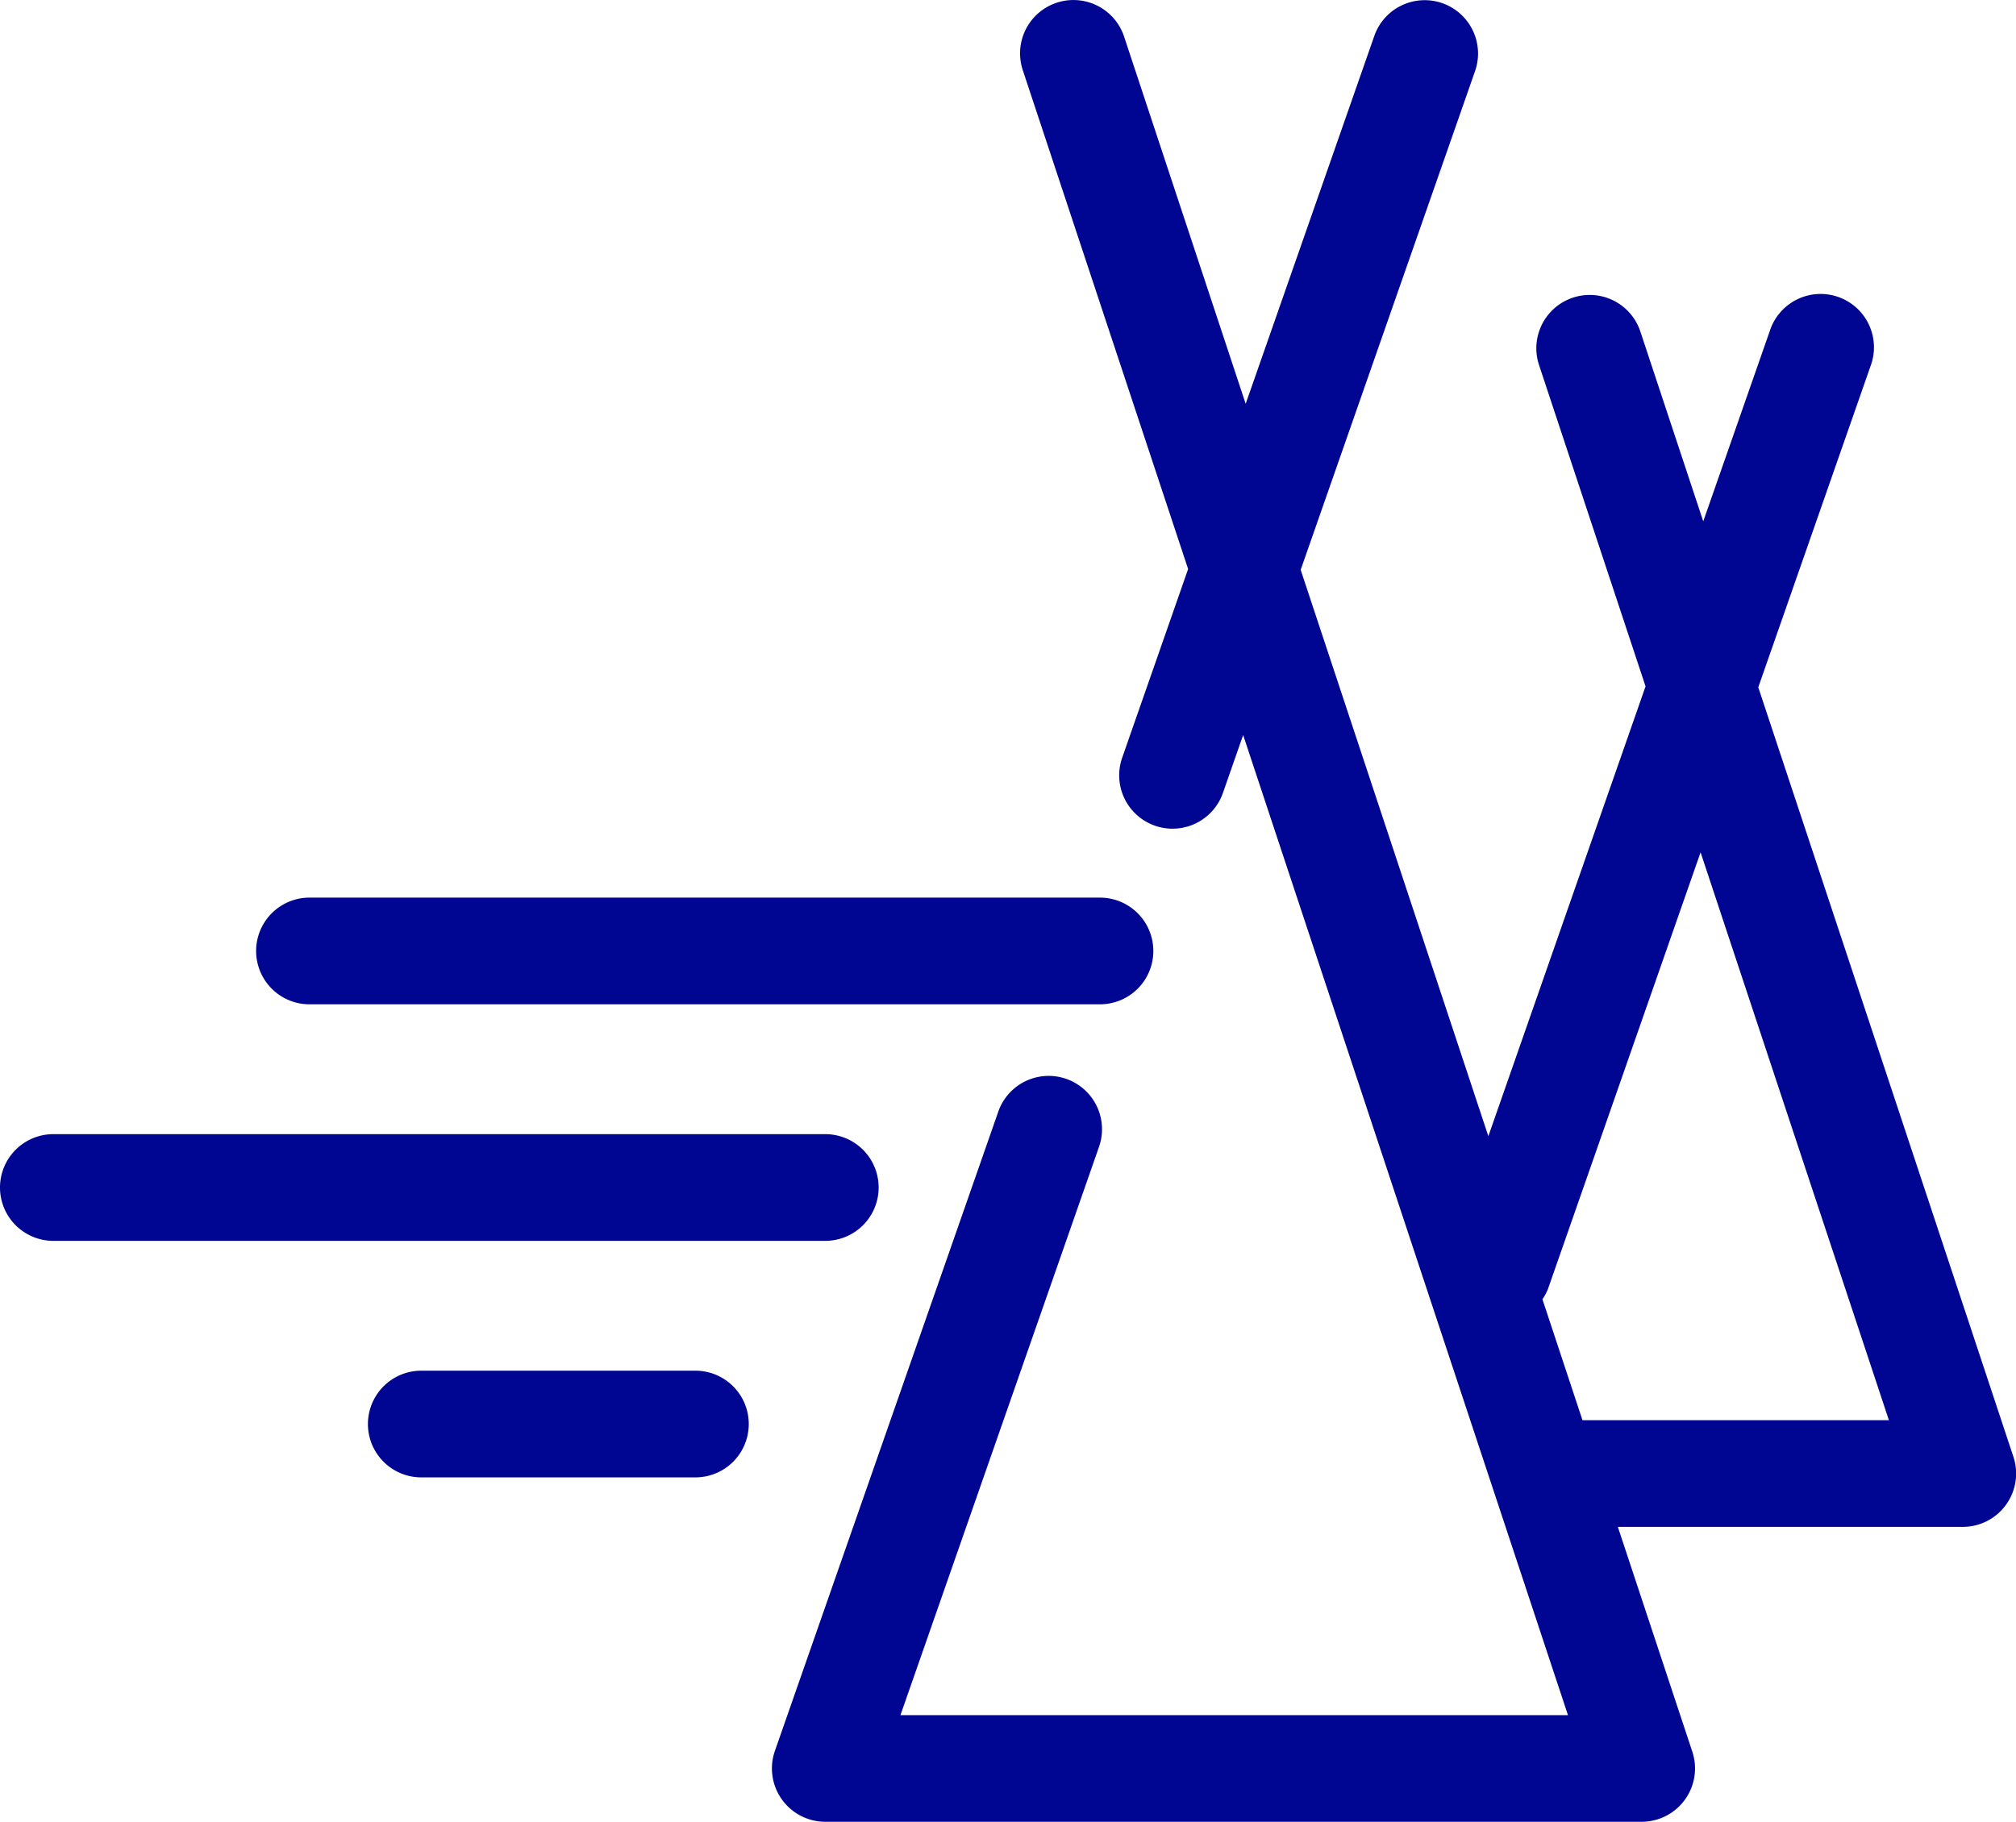
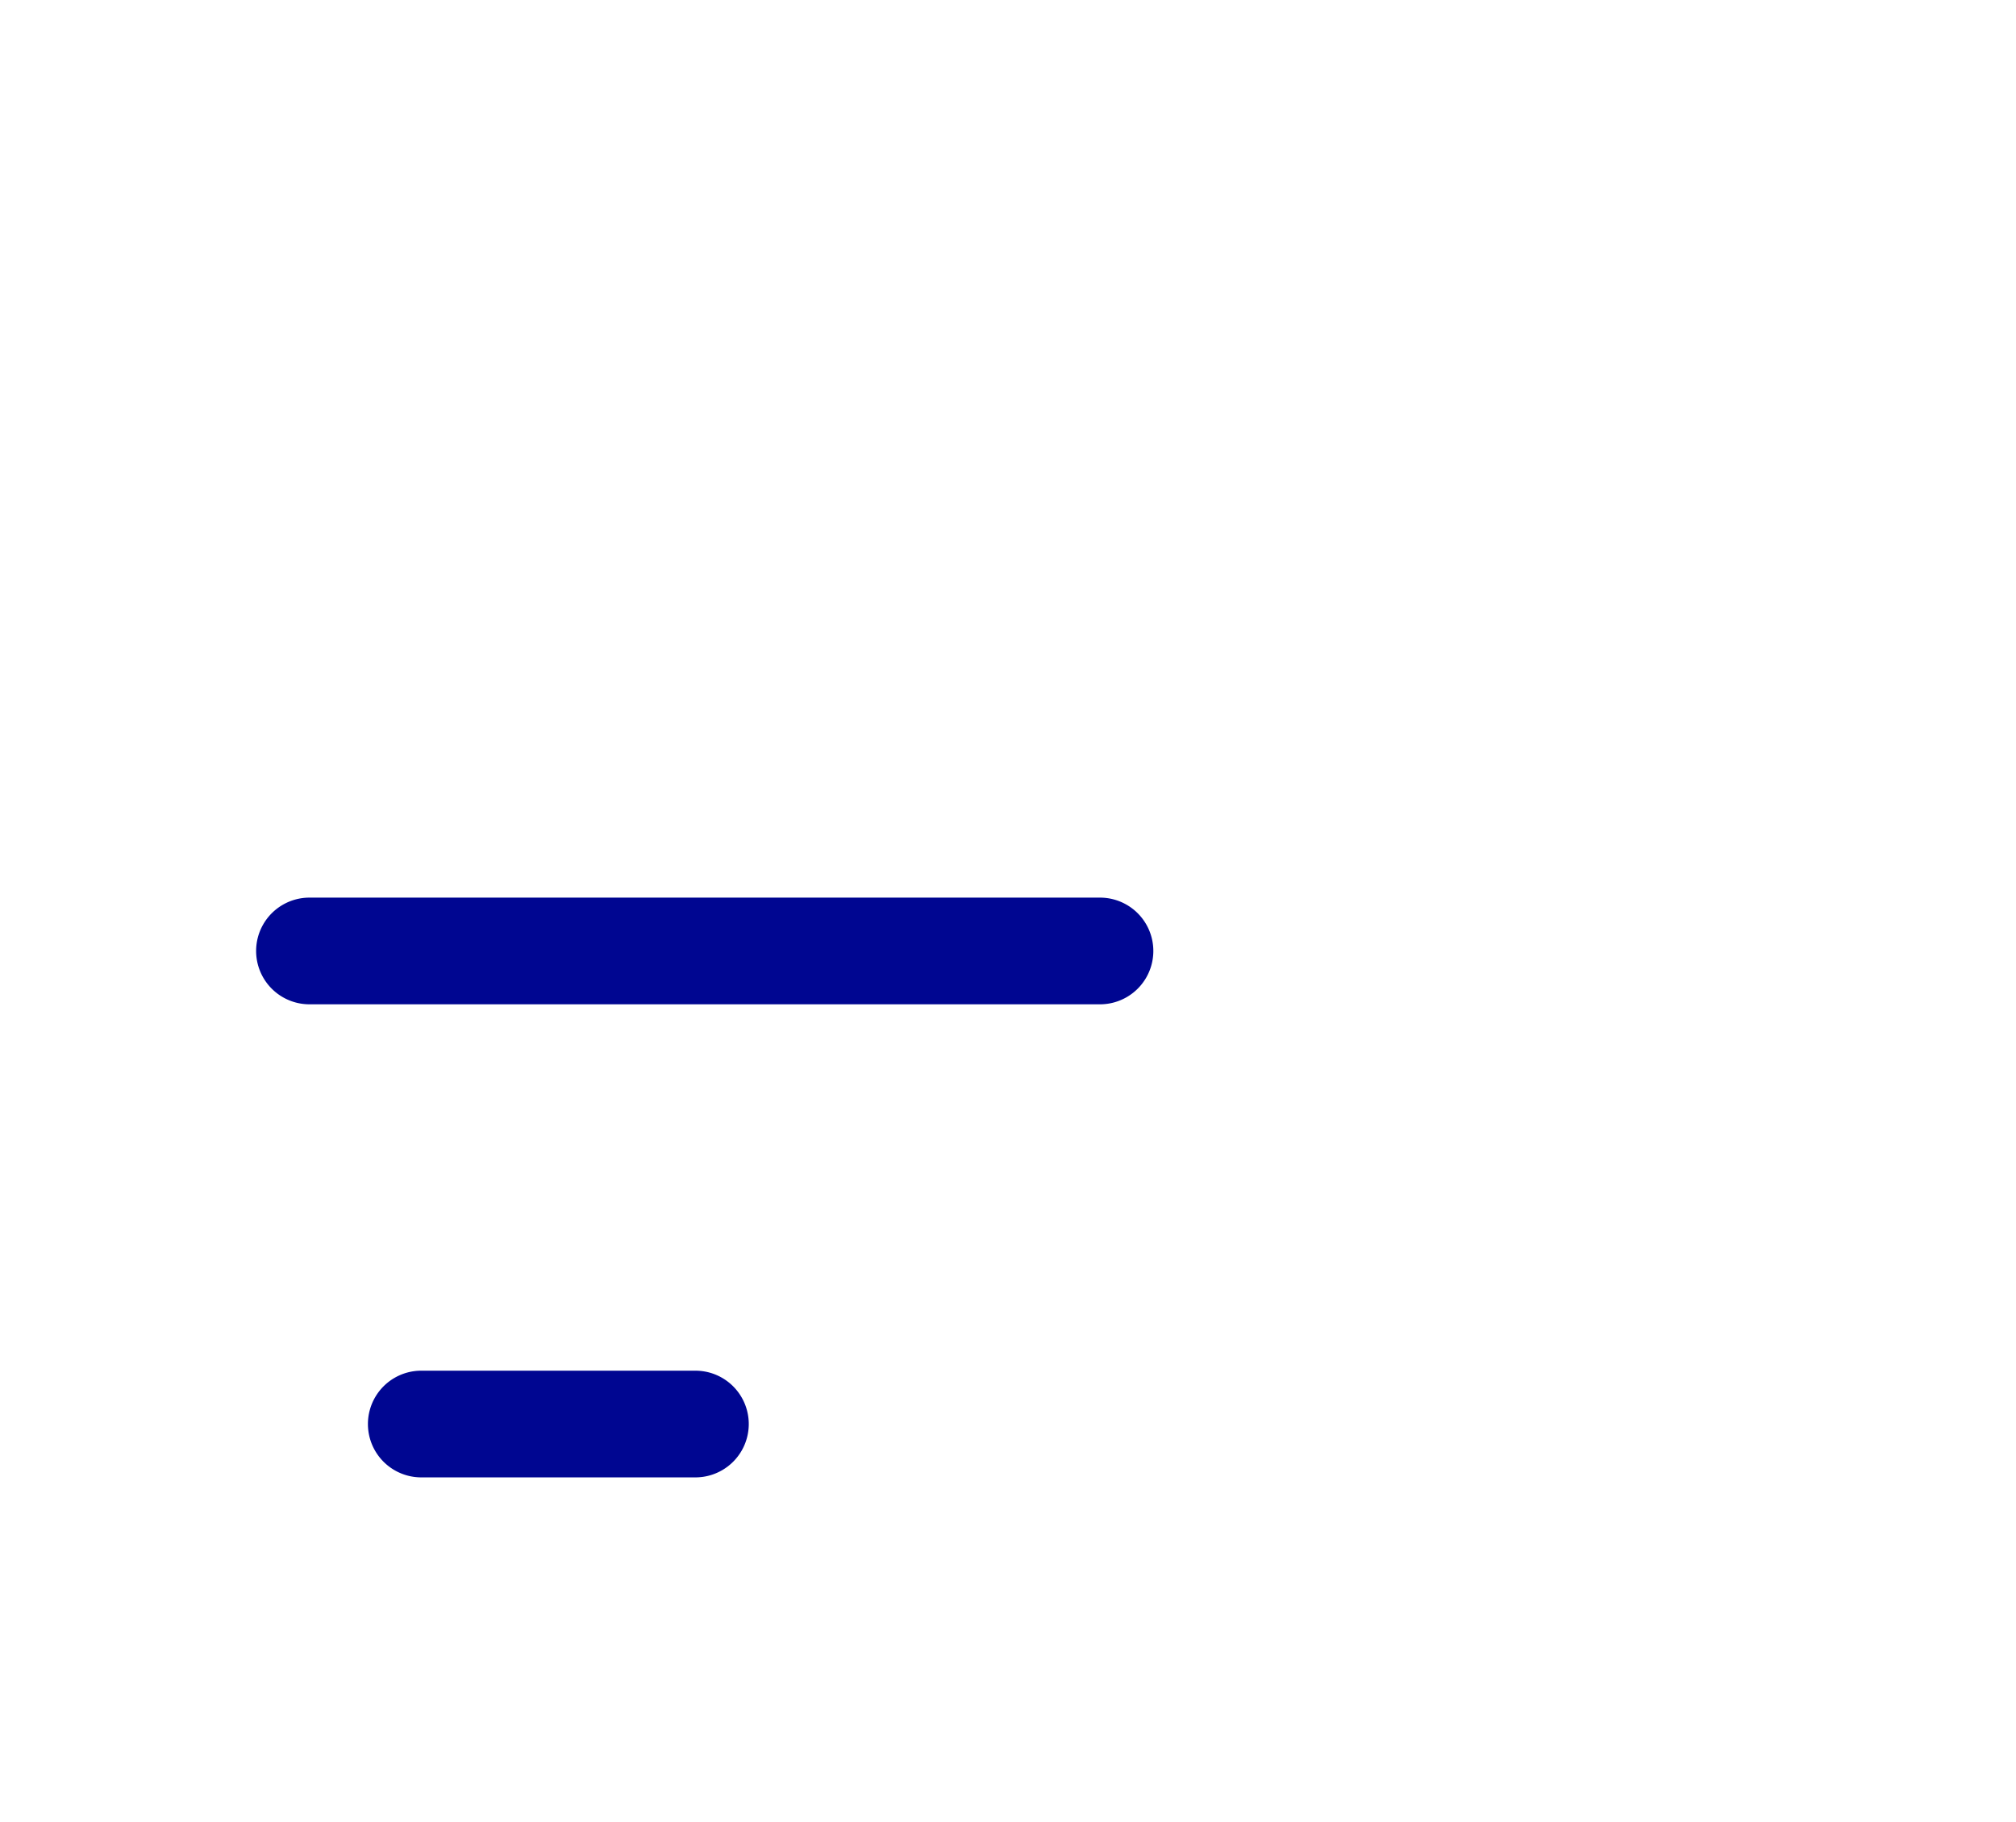
<svg xmlns="http://www.w3.org/2000/svg" width="56.673" height="51.227" viewBox="0 0 56.673 51.227">
  <defs>
    <clipPath id="clip-path">
      <rect id="Rectangle_251" data-name="Rectangle 251" width="56.673" height="51.227" transform="translate(0 0)" fill="#000691" />
    </clipPath>
  </defs>
  <g id="Groupe_118" data-name="Groupe 118" transform="translate(0 0)">
    <g id="Groupe_117" data-name="Groupe 117" clip-path="url(#clip-path)">
      <path id="Tracé_57" data-name="Tracé 57" d="M8.7,28.24H30.922a1.5,1.5,0,1,0,0-3H8.7a1.5,1.5,0,0,0,0,3" fill="#000691" />
-       <path id="Tracé_58" data-name="Tracé 58" d="M24.7,33.391a1.5,1.5,0,0,0-1.5-1.5H1.5a1.5,1.5,0,1,0,0,3H23.2a1.5,1.5,0,0,0,1.5-1.5" fill="#000691" />
      <path id="Tracé_59" data-name="Tracé 59" d="M19.549,38.542H11.843a1.5,1.5,0,1,0,0,3h7.706a1.5,1.5,0,1,0,0-3" fill="#000691" />
-       <path id="Tracé_60" data-name="Tracé 60" d="M56.6,40.962,49.428,19.326l3.158-9.038A1.5,1.5,0,1,0,49.754,9.3l-1.873,5.359L46.113,9.322a1.5,1.5,0,0,0-2.848.943L46.259,19.3,41.84,31.948,36.564,16.023,41.466,2a1.5,1.5,0,0,0-2.832-.99L35.018,11.355,31.6,1.029a1.5,1.5,0,1,0-2.848.944L33.4,16l-1.847,5.288a1.5,1.5,0,1,0,2.832.989l.562-1.609,9.131,27.56H25.313l5.589-16a1.5,1.5,0,0,0-2.832-.989L21.784,49.232A1.5,1.5,0,0,0,23.2,51.226H46.15a1.5,1.5,0,0,0,1.424-1.971L45.48,42.934h9.693A1.5,1.5,0,0,0,56.6,40.962M44.486,39.934l-1.126-3.4a1.471,1.471,0,0,0,.157-.293l4.289-12.274L53.1,39.934Z" fill="#000691" />
    </g>
  </g>
</svg>